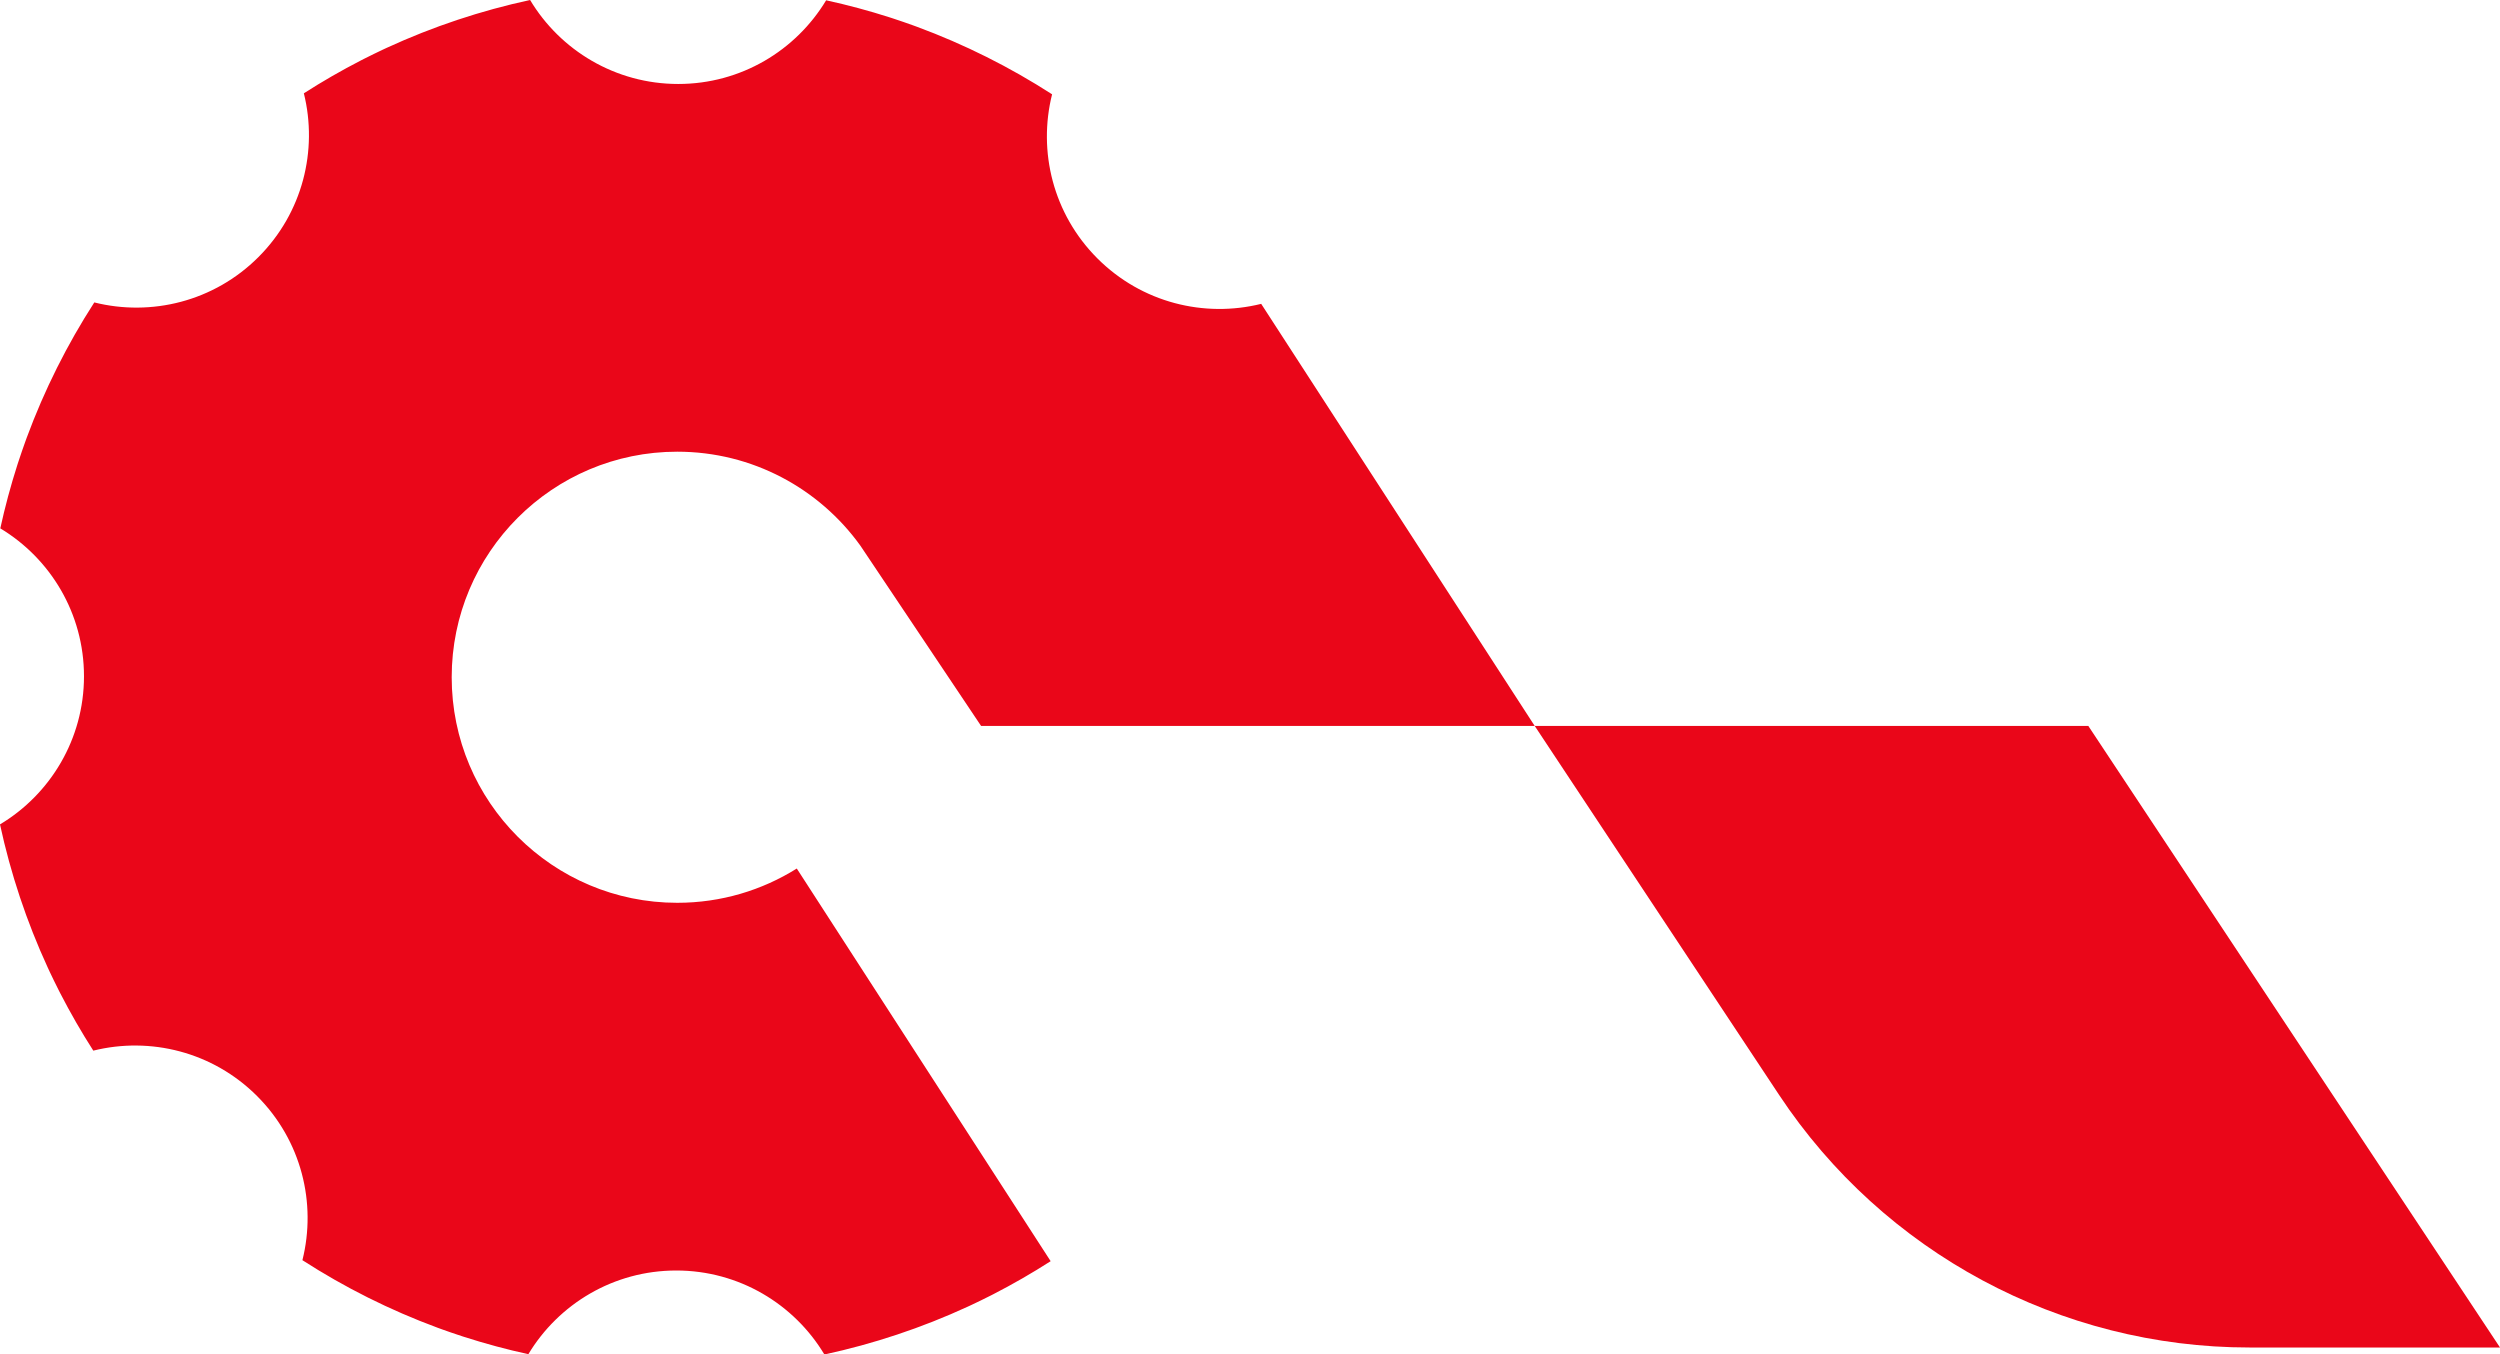
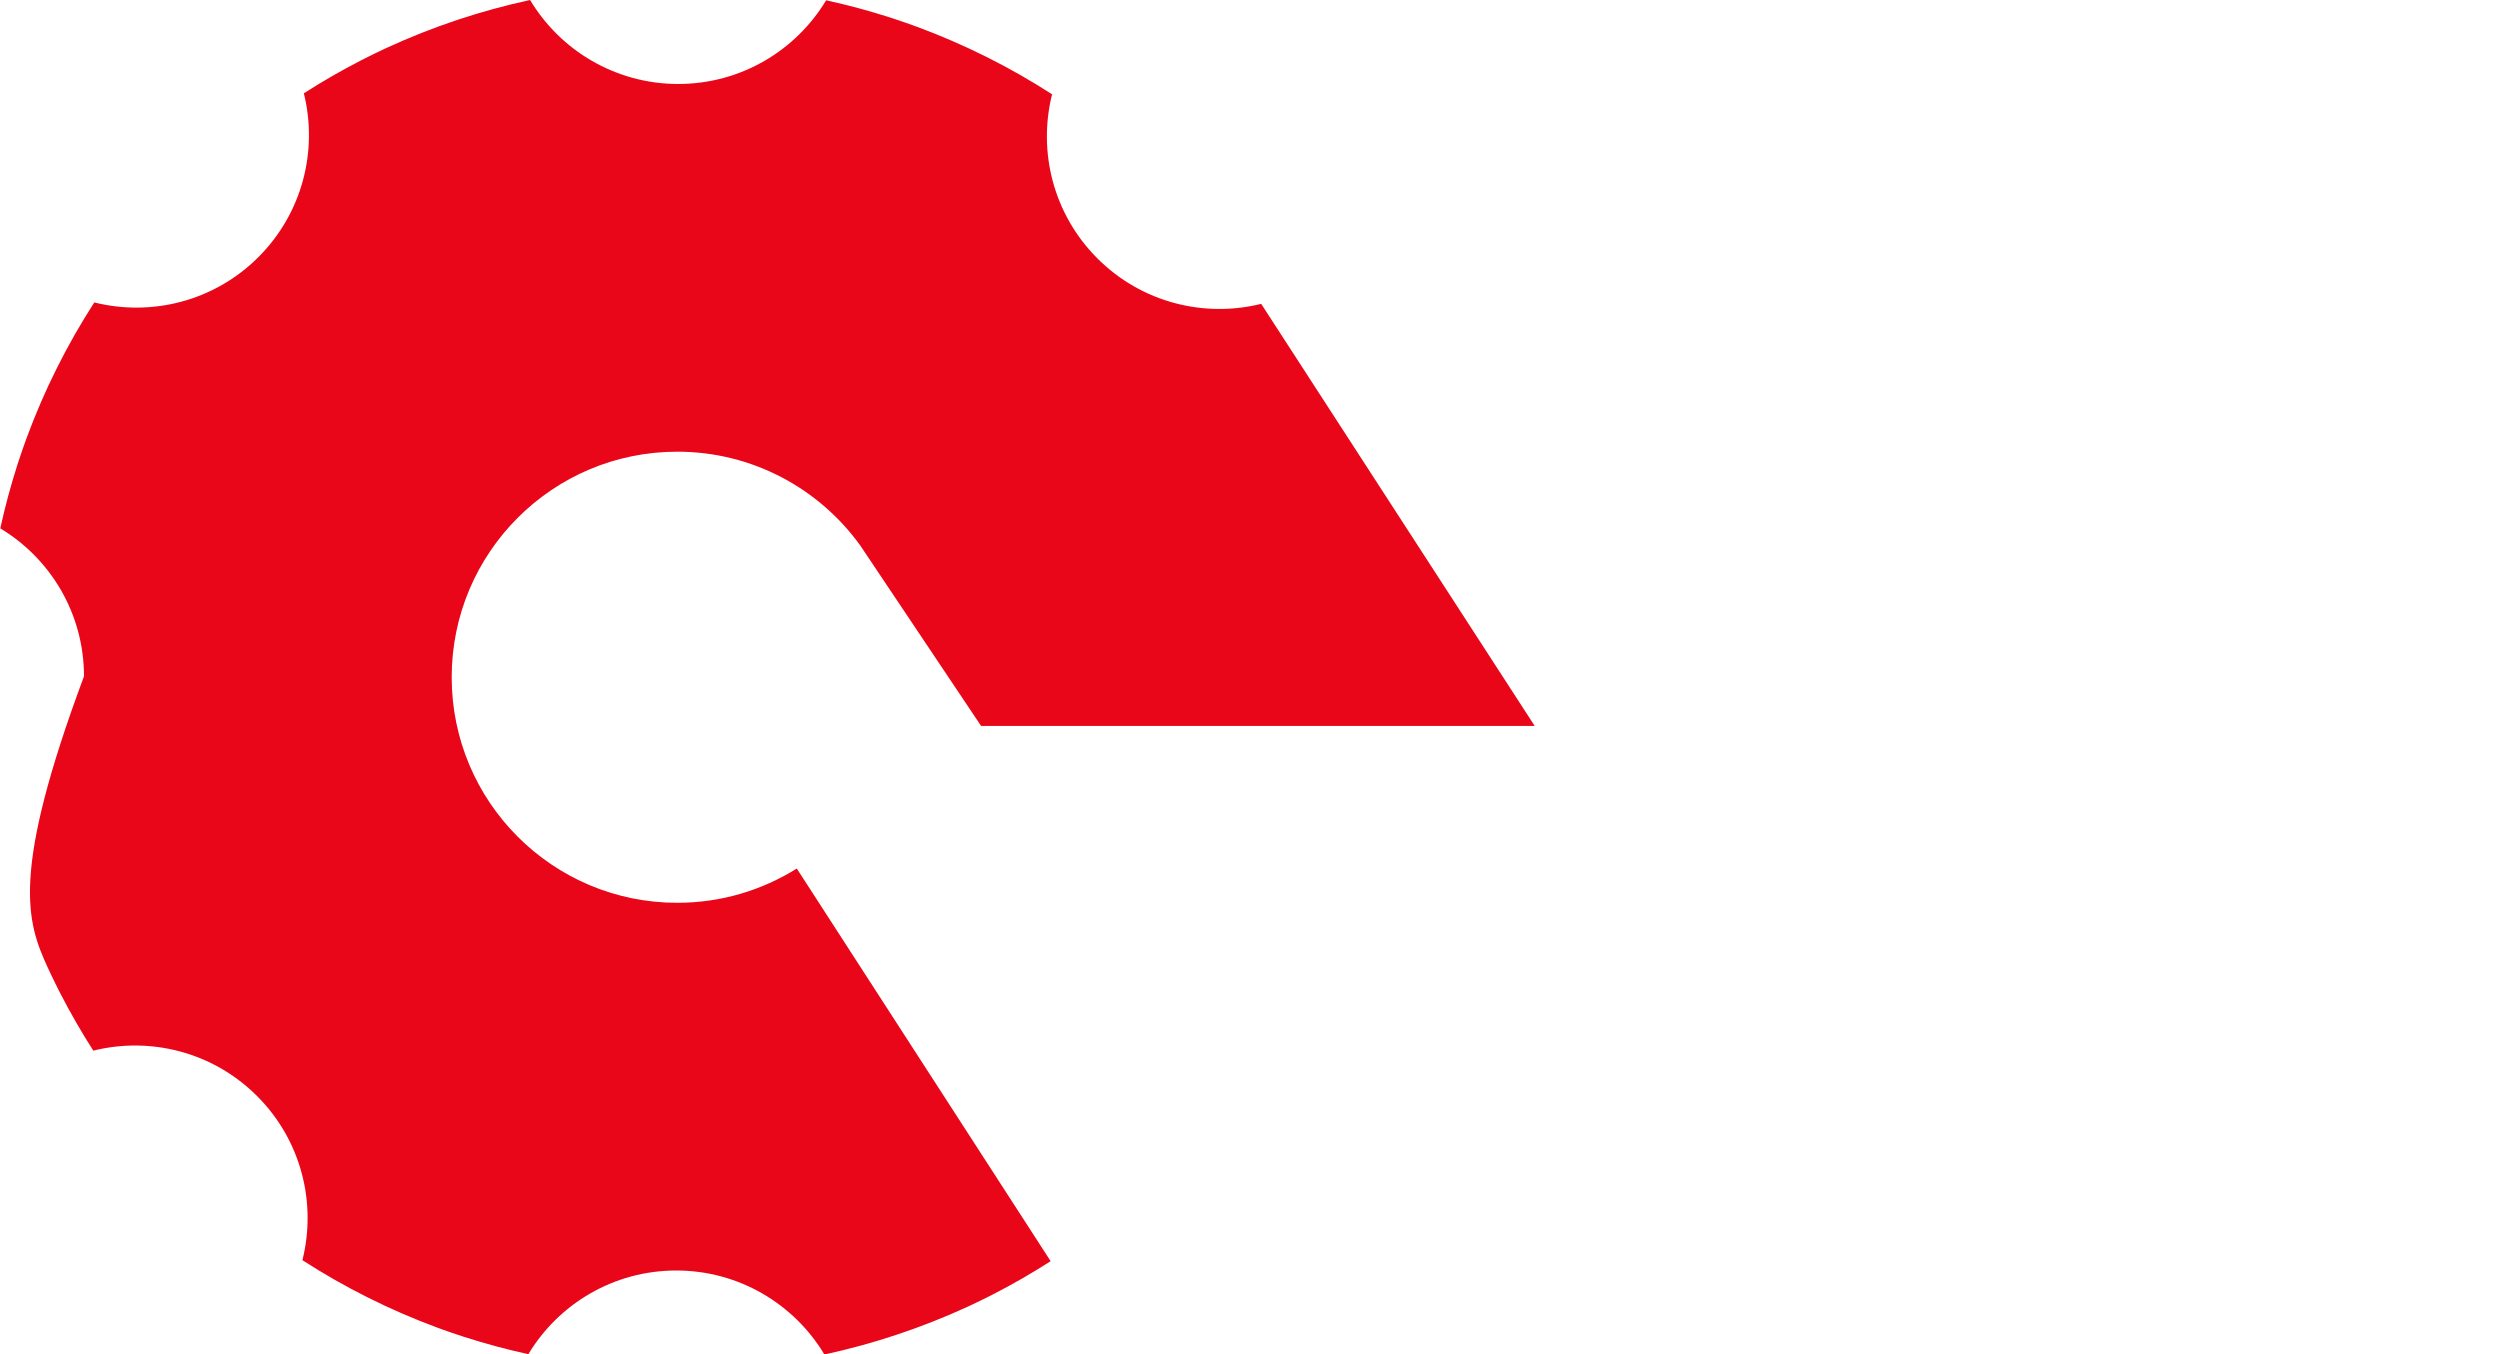
<svg xmlns="http://www.w3.org/2000/svg" width="467px" height="253px" viewBox="0 0 467 253" version="1.1">
  <title>brandmark-impianti-colfosco</title>
  <g id="brandmark-impianti-colfosco" stroke="none" stroke-width="1" fill="none" fill-rule="evenodd">
    <g id="Icon_red" fill="#EA0619" fill-rule="nonzero">
-       <path d="M286.684,135.603 L332.329,204.52 C351.849,233.991 384.844,251.713 420.192,251.713 L467,251.713 L390.097,135.605 L286.682,135.605 L286.684,135.603 Z" id="Path" />
-       <path d="M126.509,168.643 C103.239,168.643 84.376,149.78 84.376,126.51 C84.376,103.239 103.239,84.376 126.509,84.376 C140.596,84.376 153.058,91.297 160.708,101.914 L183.27,135.607 L286.684,135.607 L235.591,56.76 C224.98,59.395 213.291,56.569 204.998,48.275 C196.687,39.964 193.867,28.245 196.53,17.616 C188.652,12.539 180.19,8.291 171.268,4.995 C170.993,4.895 170.717,4.794 170.442,4.694 C169.883,4.492 169.323,4.297 168.761,4.102 C168.1,3.876 167.437,3.65 166.774,3.434 C166.597,3.377 166.42,3.318 166.243,3.261 C162.314,2 158.336,0.93 154.324,0.055 C148.684,9.422 138.421,15.687 126.69,15.687 C114.96,15.687 104.653,9.398 99.021,0 C89.865,1.978 80.882,4.956 72.245,8.934 C71.971,9.062 71.696,9.188 71.423,9.317 C70.894,9.565 70.367,9.821 69.84,10.077 C69.204,10.387 68.569,10.7 67.942,11.02 C67.783,11.101 67.623,11.182 67.464,11.264 C63.791,13.154 60.219,15.211 56.76,17.431 C59.395,28.043 56.569,39.73 48.275,48.025 C39.964,56.335 28.245,59.155 17.616,56.493 C12.539,64.369 8.291,72.831 4.995,81.755 C4.895,82.03 4.794,82.306 4.696,82.581 C4.494,83.139 4.297,83.7 4.104,84.262 C3.878,84.923 3.652,85.586 3.436,86.249 C3.379,86.426 3.321,86.602 3.262,86.779 C2.002,90.709 0.932,94.687 0.057,98.699 C9.424,104.339 15.689,114.602 15.689,126.333 C15.689,138.063 9.398,148.366 0,153.998 C1.978,163.154 4.956,172.139 8.934,180.776 C9.062,181.05 9.19,181.325 9.317,181.598 C9.565,182.127 9.819,182.654 10.077,183.181 C10.387,183.816 10.7,184.45 11.02,185.079 C11.101,185.238 11.184,185.398 11.264,185.557 C13.154,189.228 15.211,192.802 17.429,196.259 C28.041,193.624 39.728,196.45 48.023,204.744 C56.333,213.055 59.154,224.774 56.491,235.403 C64.363,240.478 72.817,244.724 81.735,248.018 C82.024,248.124 82.315,248.23 82.606,248.335 C83.149,248.531 83.694,248.722 84.241,248.911 C84.917,249.143 85.594,249.373 86.274,249.593 C86.435,249.646 86.597,249.698 86.758,249.751 C90.695,251.013 94.679,252.085 98.697,252.962 C104.337,243.595 114.6,237.33 126.33,237.33 C138.061,237.33 148.366,243.623 153.996,253.019 C163.16,251.041 172.149,248.059 180.792,244.077 C181.051,243.957 181.311,243.835 181.571,243.713 C182.115,243.458 182.654,243.198 183.197,242.935 C183.818,242.632 184.438,242.325 185.055,242.012 C185.228,241.924 185.401,241.835 185.574,241.747 C189.242,239.861 192.807,237.806 196.261,235.59 L148.839,162.24 C142.366,166.295 134.714,168.643 126.511,168.643 L126.509,168.643 Z" id="Path" />
+       <path d="M126.509,168.643 C103.239,168.643 84.376,149.78 84.376,126.51 C84.376,103.239 103.239,84.376 126.509,84.376 C140.596,84.376 153.058,91.297 160.708,101.914 L183.27,135.607 L286.684,135.607 L235.591,56.76 C224.98,59.395 213.291,56.569 204.998,48.275 C196.687,39.964 193.867,28.245 196.53,17.616 C188.652,12.539 180.19,8.291 171.268,4.995 C170.993,4.895 170.717,4.794 170.442,4.694 C169.883,4.492 169.323,4.297 168.761,4.102 C168.1,3.876 167.437,3.65 166.774,3.434 C166.597,3.377 166.42,3.318 166.243,3.261 C162.314,2 158.336,0.93 154.324,0.055 C148.684,9.422 138.421,15.687 126.69,15.687 C114.96,15.687 104.653,9.398 99.021,0 C89.865,1.978 80.882,4.956 72.245,8.934 C71.971,9.062 71.696,9.188 71.423,9.317 C70.894,9.565 70.367,9.821 69.84,10.077 C69.204,10.387 68.569,10.7 67.942,11.02 C67.783,11.101 67.623,11.182 67.464,11.264 C63.791,13.154 60.219,15.211 56.76,17.431 C59.395,28.043 56.569,39.73 48.275,48.025 C39.964,56.335 28.245,59.155 17.616,56.493 C12.539,64.369 8.291,72.831 4.995,81.755 C4.895,82.03 4.794,82.306 4.696,82.581 C4.494,83.139 4.297,83.7 4.104,84.262 C3.878,84.923 3.652,85.586 3.436,86.249 C3.379,86.426 3.321,86.602 3.262,86.779 C2.002,90.709 0.932,94.687 0.057,98.699 C9.424,104.339 15.689,114.602 15.689,126.333 C1.978,163.154 4.956,172.139 8.934,180.776 C9.062,181.05 9.19,181.325 9.317,181.598 C9.565,182.127 9.819,182.654 10.077,183.181 C10.387,183.816 10.7,184.45 11.02,185.079 C11.101,185.238 11.184,185.398 11.264,185.557 C13.154,189.228 15.211,192.802 17.429,196.259 C28.041,193.624 39.728,196.45 48.023,204.744 C56.333,213.055 59.154,224.774 56.491,235.403 C64.363,240.478 72.817,244.724 81.735,248.018 C82.024,248.124 82.315,248.23 82.606,248.335 C83.149,248.531 83.694,248.722 84.241,248.911 C84.917,249.143 85.594,249.373 86.274,249.593 C86.435,249.646 86.597,249.698 86.758,249.751 C90.695,251.013 94.679,252.085 98.697,252.962 C104.337,243.595 114.6,237.33 126.33,237.33 C138.061,237.33 148.366,243.623 153.996,253.019 C163.16,251.041 172.149,248.059 180.792,244.077 C181.051,243.957 181.311,243.835 181.571,243.713 C182.115,243.458 182.654,243.198 183.197,242.935 C183.818,242.632 184.438,242.325 185.055,242.012 C185.228,241.924 185.401,241.835 185.574,241.747 C189.242,239.861 192.807,237.806 196.261,235.59 L148.839,162.24 C142.366,166.295 134.714,168.643 126.511,168.643 L126.509,168.643 Z" id="Path" />
    </g>
  </g>
</svg>